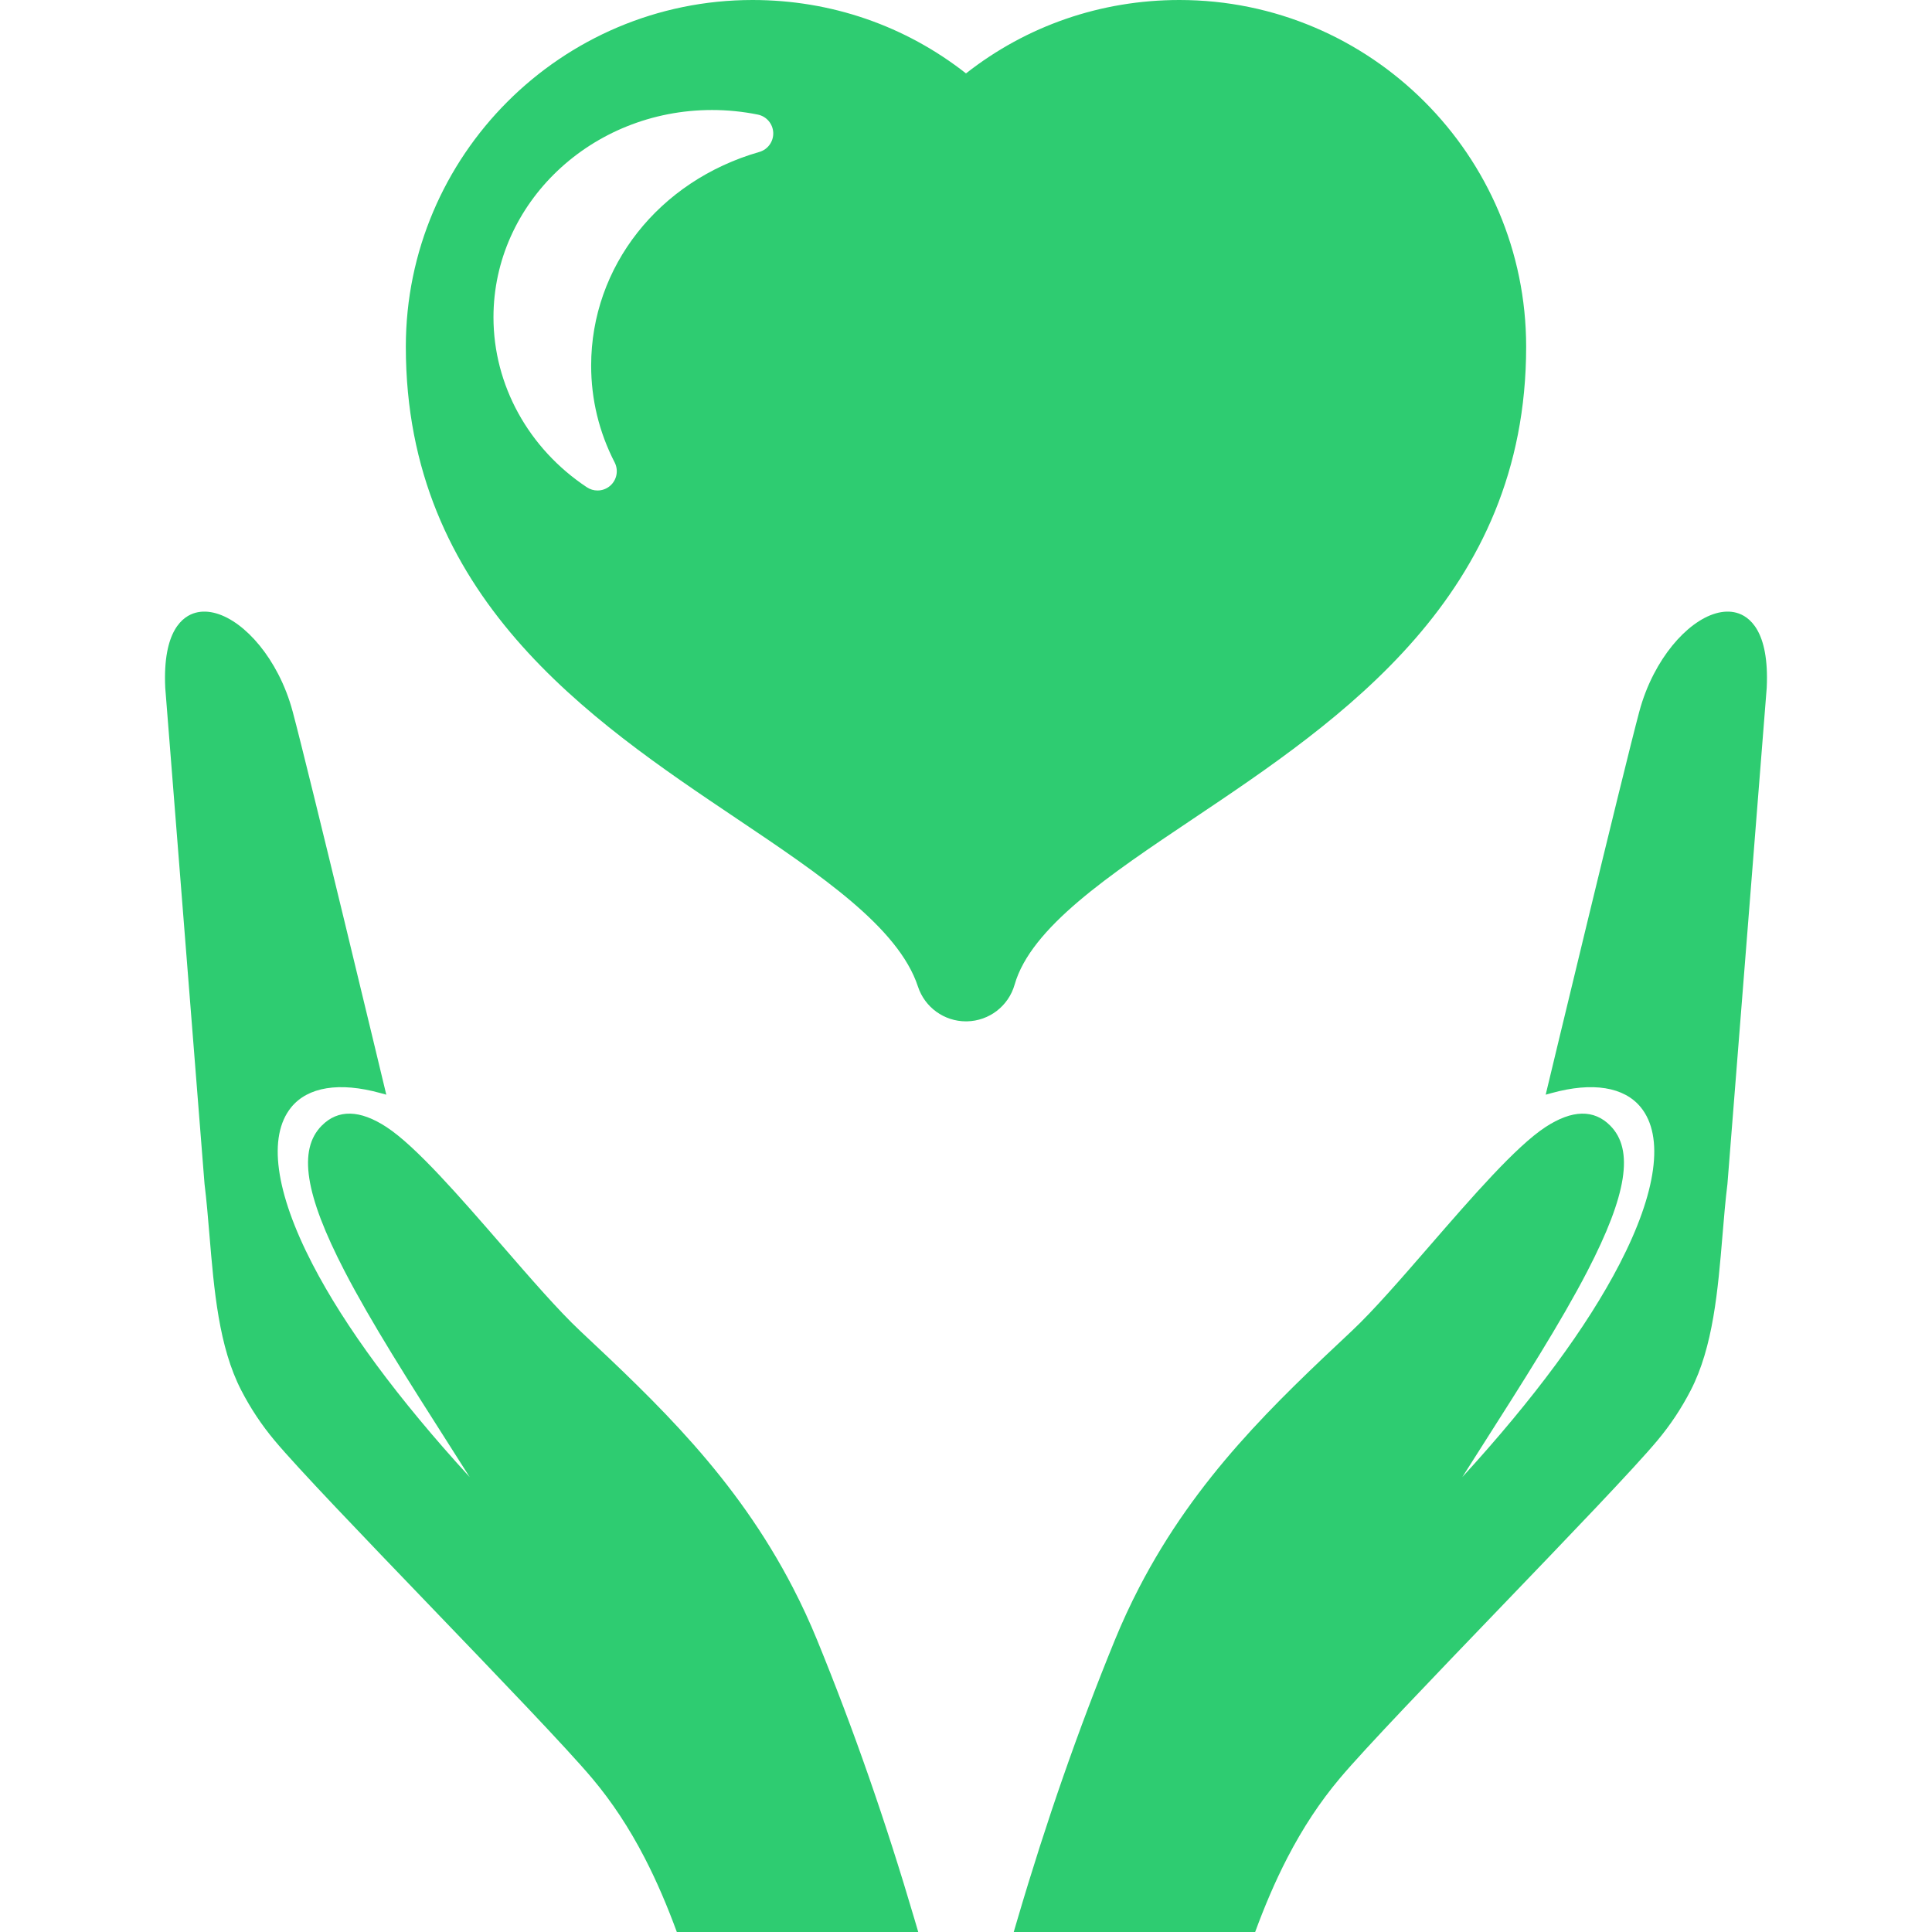
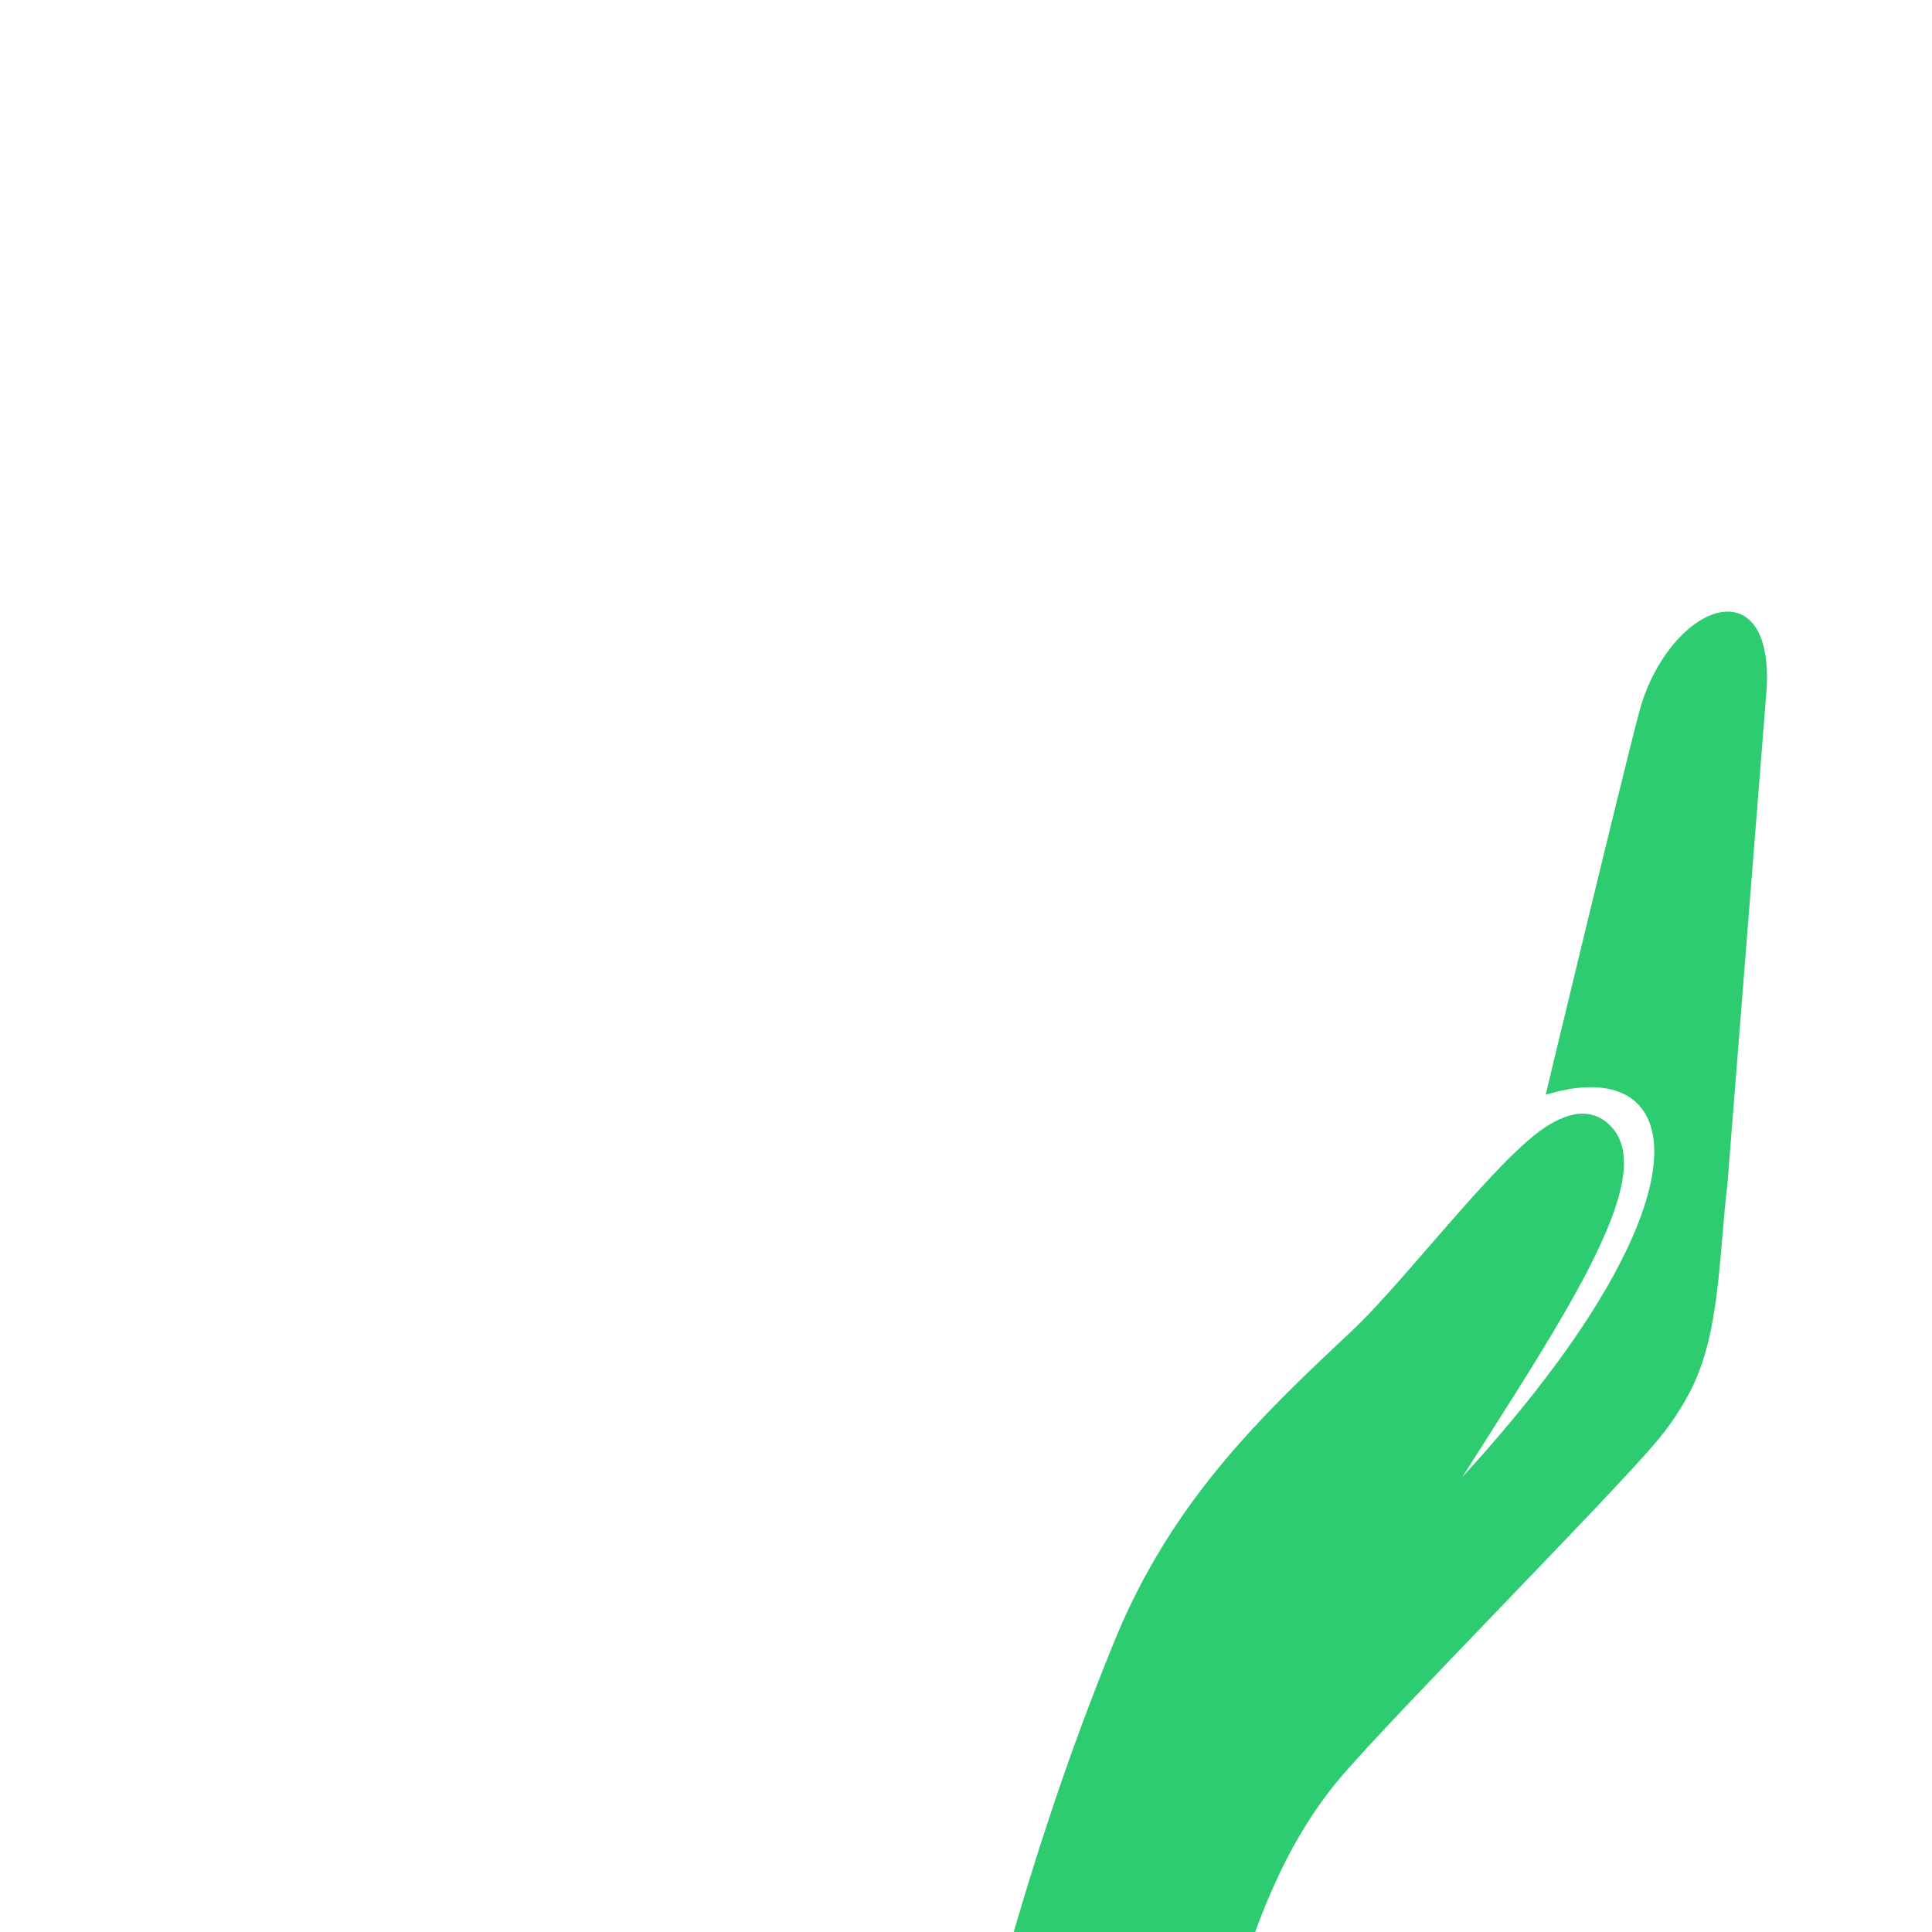
<svg xmlns="http://www.w3.org/2000/svg" fill="#2ecc71" version="1.1" id="Capa_1" width="207px" height="207px" viewBox="0 0 422.10 422.10" xml:space="preserve" stroke="#2ecc71" stroke-width="0.004">
  <g id="SVGRepo_bgCarrier" stroke-width="0" />
  <g id="SVGRepo_tracerCarrier" stroke-linecap="round" stroke-linejoin="round" />
  <g id="SVGRepo_iconCarrier">
    <g>
      <g>
-         <path d="M260.512,178.992c32.487-21.778,72.919-48.881,72.919-103.243C333.431,33.982,299.452,0,257.684,0 c-17.171,0-33.385,5.631-46.636,16.038C197.8,5.632,181.584,0,164.414,0c-41.768,0-75.749,33.981-75.749,75.749 c0,54.544,40.135,81.503,72.386,103.164c18.123,12.175,35.244,23.673,39.502,36.633c1.492,4.541,5.729,7.597,10.491,7.597 c0.075,0,0.151,0,0.223-0.001c4.853-0.099,9.075-3.351,10.404-8.018C225.229,202.642,242.366,191.154,260.512,178.992z M165.894,33.2c-21.977,6.309-36.74,25.061-36.74,46.66c0,7.418,1.726,14.542,5.136,21.172c0.873,1.703,0.489,3.782-0.938,5.058 c-0.793,0.71-1.796,1.071-2.805,1.071c-0.807,0-1.617-0.231-2.324-0.701c-12.78-8.477-20.409-22.361-20.409-37.137 c0-24.973,21.417-45.289,47.741-45.289c3.363,0,6.732,0.336,10.015,1.001c1.897,0.384,3.29,2.018,3.367,3.954 C169.013,30.926,167.758,32.665,165.894,33.2z" />
-         <path d="M178.537,358.348c-1.589-3.889-3.367-7.736-5.286-11.441c-12.563-24.272-29.815-40.471-46.504-56.137 c-4.703-4.412-10.692-11.316-17.034-18.625c-9.258-10.666-18.832-21.695-25.265-25.902c-5.829-3.81-10.592-3.916-14.16-0.312 c-5.202,5.257-3.667,15.048,4.978,31.75c5.777,11.164,14.154,24.312,23.024,38.231c1.425,2.236,2.872,4.511,4.329,6.806 c-15.709-17.183-27.246-32.808-34.344-46.521c-8.152-15.748-9.811-27.916-4.667-34.26c3.632-4.482,10.545-5.596,19.465-3.136 l1.322,0.363l-0.319-1.335c-0.165-0.692-16.648-69.361-20.13-82.358c-0.766-2.867-1.833-5.63-3.17-8.212 c-4.801-9.276-12.388-14.907-18.042-13.39c-2.729,0.734-7.223,3.835-6.631,16.398l8.583,108.402 c0.44,3.54,0.749,7.247,1.077,11.176c1.001,12.01,2.038,24.43,6.953,33.924c2.044,3.95,4.413,7.52,7.24,10.906 c5.091,6.102,19.25,20.835,34.242,36.432c14.593,15.183,29.684,30.883,35.195,37.438c4.323,5.145,8.064,10.812,11.44,17.336 c2.719,5.252,5,10.672,7.038,16.215h52.745l-0.792-2.692C193.489,397.871,186.524,377.898,178.537,358.348z" />
        <path d="M379.364,133.87c-5.654-1.517-13.241,4.114-18.042,13.39c-1.338,2.583-2.405,5.346-3.172,8.212 c-3.48,12.997-19.965,81.667-20.13,82.358l-0.318,1.335l1.321-0.363c8.92-2.46,15.833-1.347,19.466,3.136 c5.143,6.344,3.484,18.512-4.667,34.26c-7.1,13.713-18.636,29.338-34.345,46.521c1.458-2.294,2.904-4.569,4.329-6.806 c8.87-13.92,17.247-27.067,23.024-38.231c8.645-16.7,10.18-26.493,4.978-31.75c-3.567-3.604-8.332-3.498-14.16,0.312 c-6.433,4.207-16.007,15.236-25.265,25.902c-6.342,7.309-12.332,14.213-17.034,18.625c-16.688,15.666-33.941,31.863-46.504,56.137 c-1.919,3.705-3.697,7.554-5.286,11.441c-7.987,19.55-14.952,39.522-21.288,61.057l-0.792,2.692h52.745 c2.038-5.543,4.319-10.963,7.038-16.215c3.376-6.522,7.117-12.191,11.44-17.336c5.511-6.556,20.603-22.256,35.194-37.438 c14.992-15.597,29.151-30.332,34.242-36.432c2.827-3.387,5.196-6.956,7.24-10.907c4.915-9.493,5.952-21.913,6.953-33.923 c0.328-3.93,0.637-7.636,1.077-11.176l8.583-108.402C386.588,137.705,382.093,134.604,379.364,133.87z" />
      </g>
    </g>
  </g>
</svg>